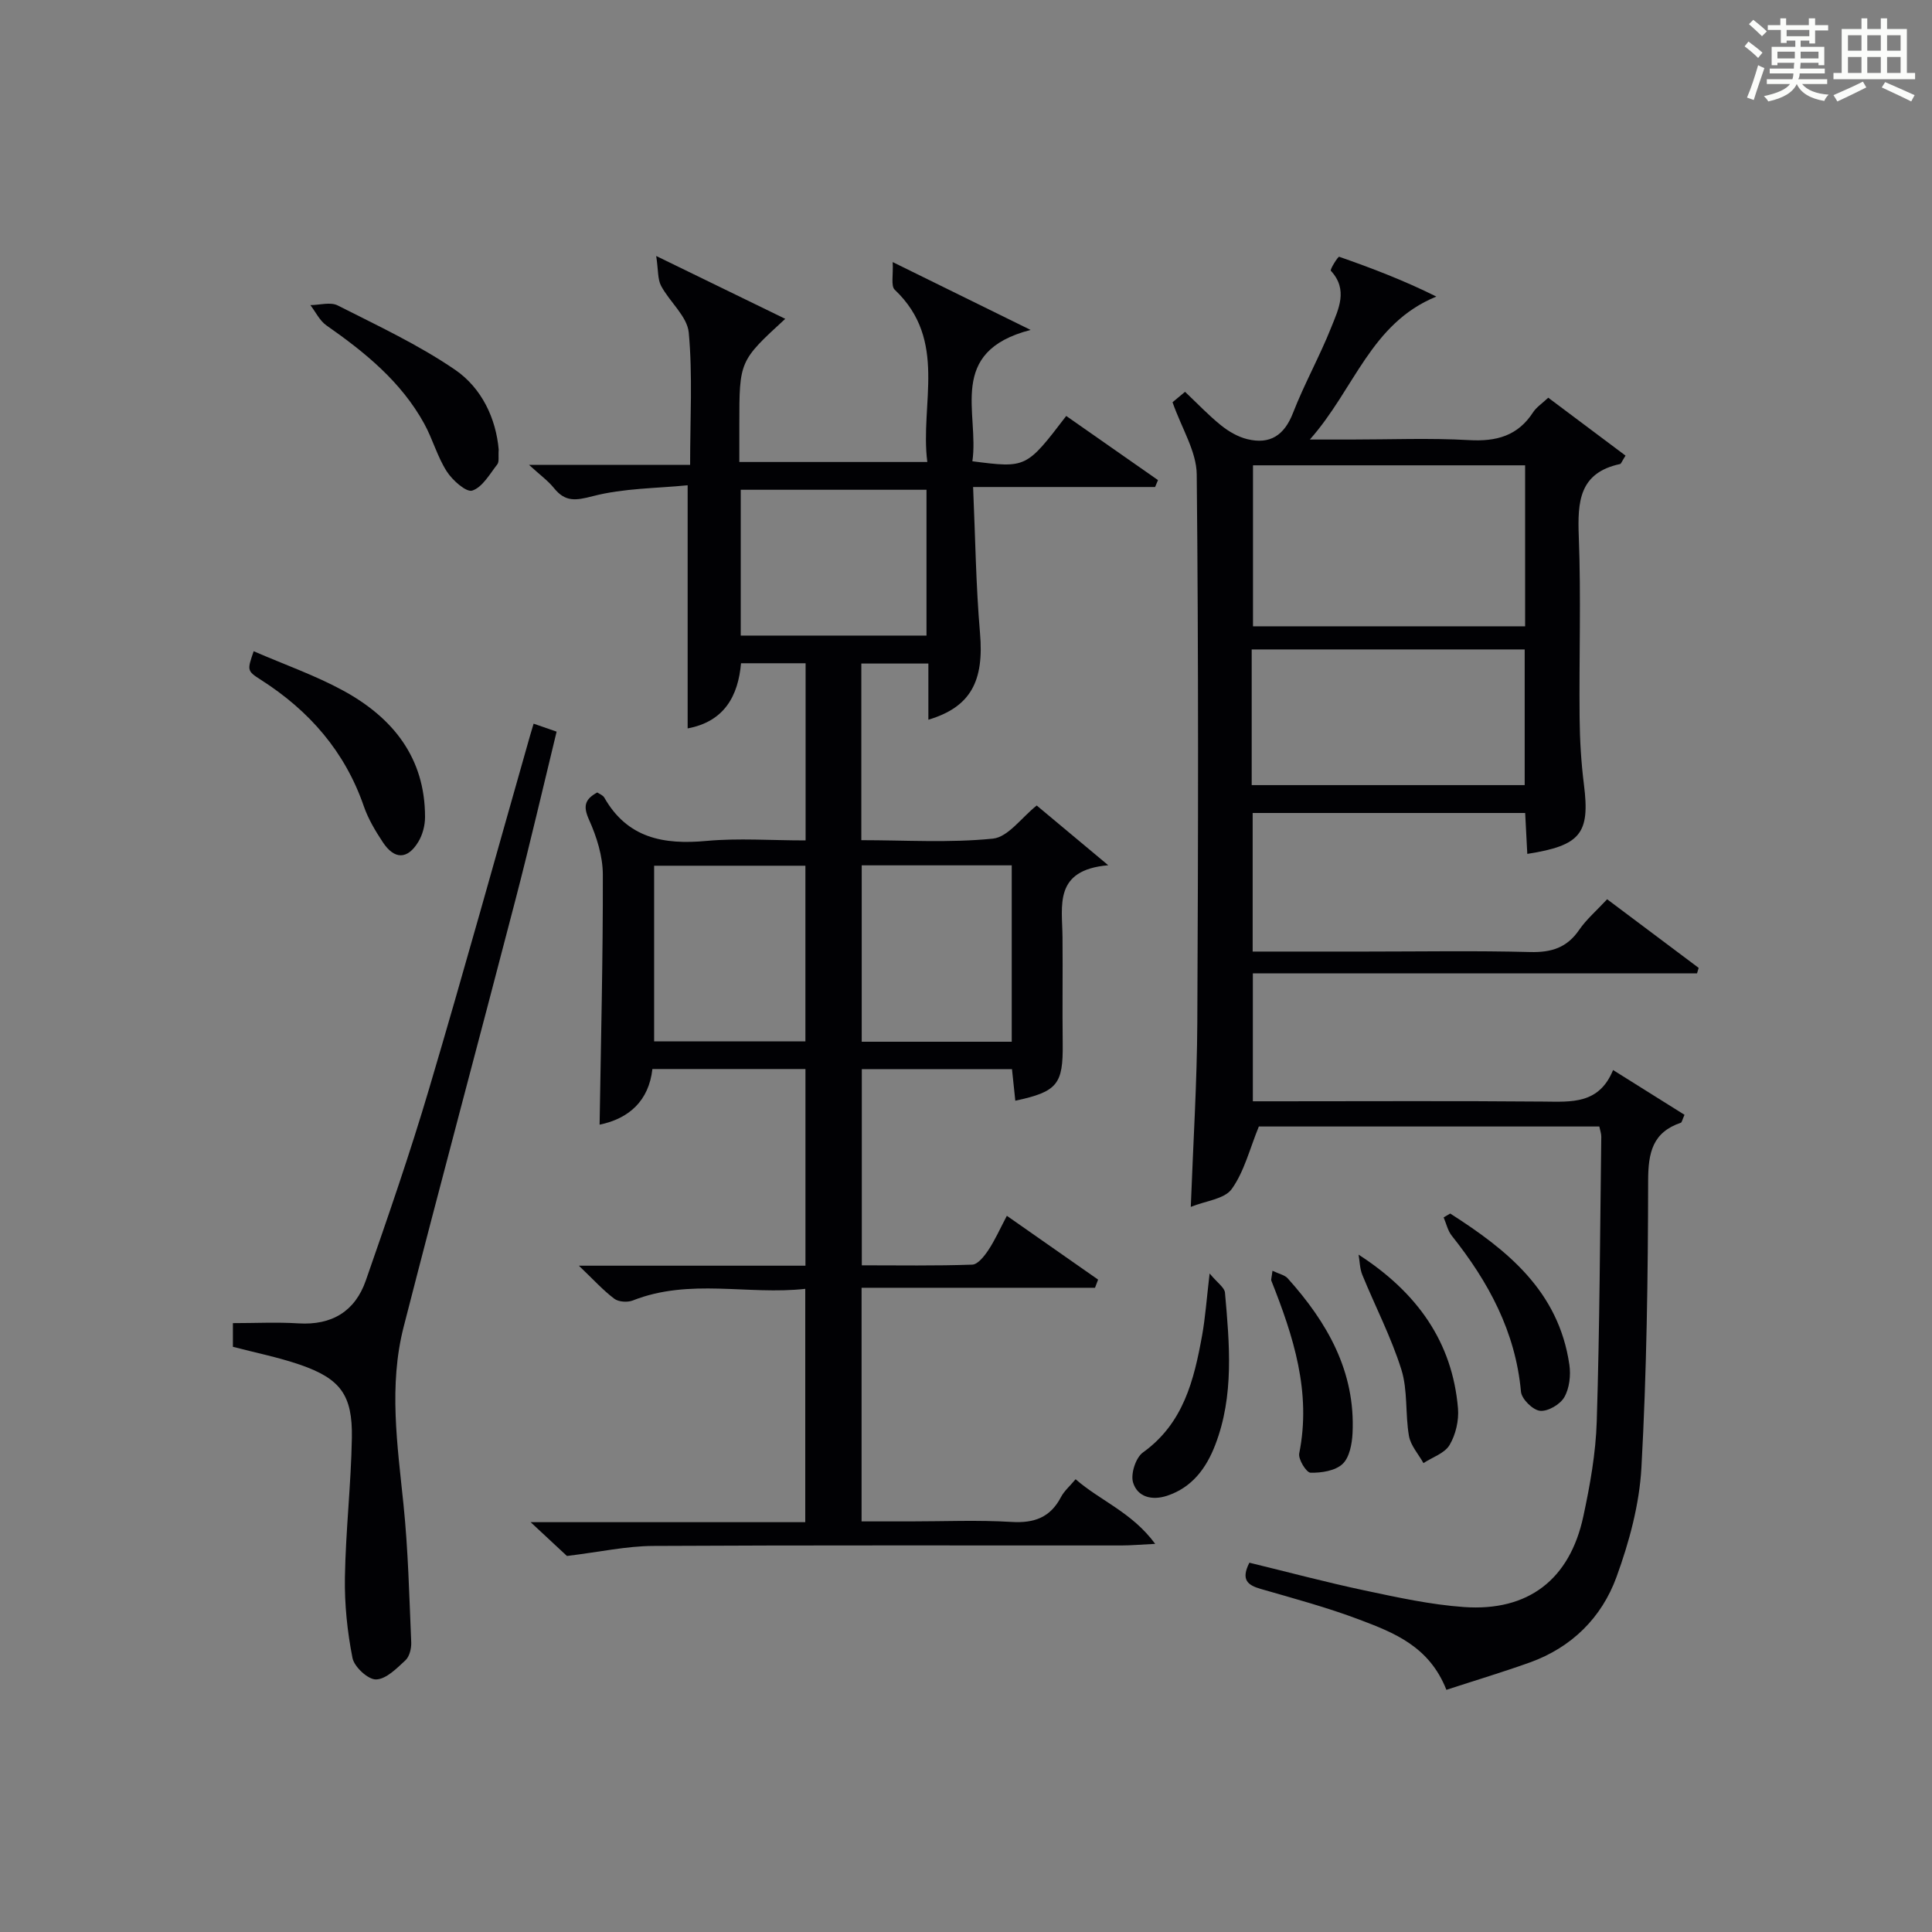
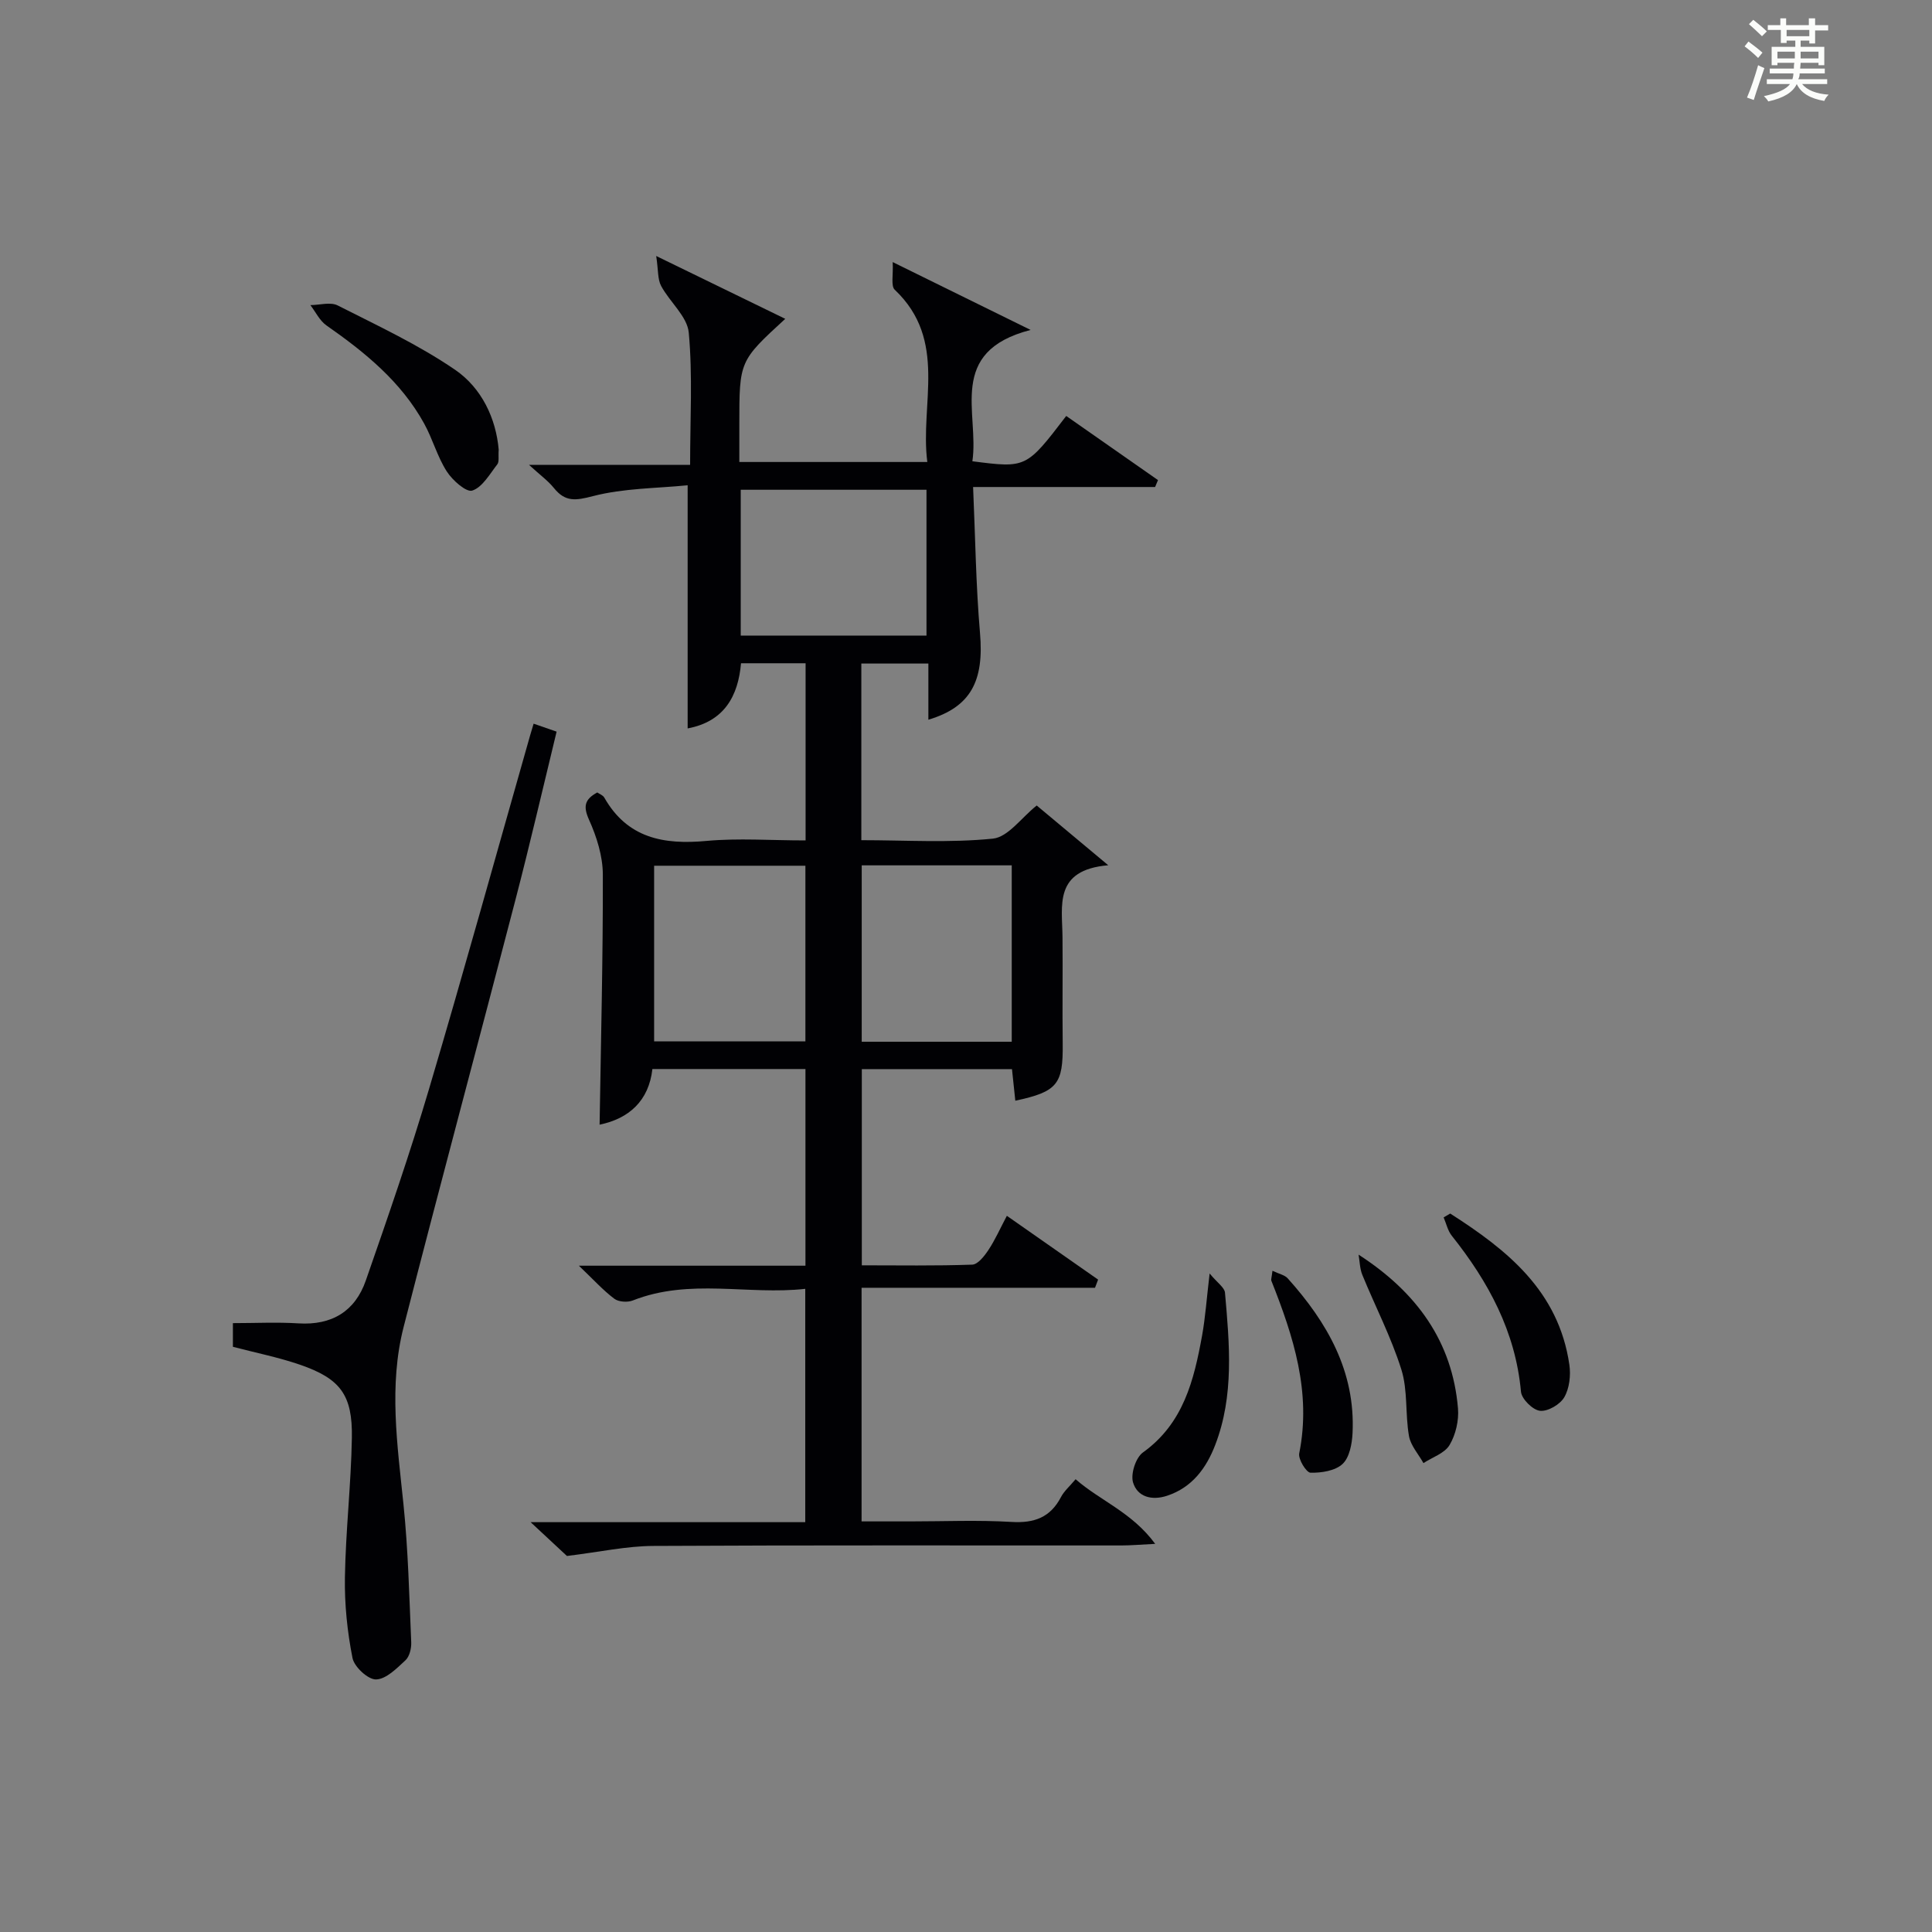
<svg xmlns="http://www.w3.org/2000/svg" version="1.1" id="漢_ZDIC_典" x="0px" y="0px" viewBox="0 0 400 400" style="enable-background:new 0 0 400 400;" xml:space="preserve">
  <rect x="0" y="0" width="400" height="400" fill="#808080" stroke="none" />
  <style type="text/css">
	.st1{fill:#010104;}
	.st0{fill:#fbfcfa;}
</style>
  <g>
    <path class="st0" d="M361.2,9.6l0.8-1c0.9,0.7,1.9,1.4,2.9,2.3L364,12C363,11,362,10.2,361.2,9.6z M361.7,20.2   c0.9-2.1,1.6-4.3,2.3-6.7c0.4,0.2,0.8,0.4,1.3,0.6c-0.7,2.1-1.5,4.3-2.2,6.6L361.7,20.2z M362.1,5l0.9-0.9c1,0.8,2,1.6,2.8,2.4   l-1,1C363.9,6.6,363,5.8,362.1,5z M374.6,3.8h1.2v1.4h2.7v1.1h-2.7v2.7h-1.2V8.4h-1.8v1.3h4.9v3.8h-1.2v-0.5h-3.7   c0,0.4-0.1,0.9-0.1,1.2h5.1v1h-5.2c0,0.5-0.1,0.9-0.3,1.2h6v1h-5.2c1.1,1.3,2.9,2,5.5,2.2c-0.4,0.4-0.7,0.8-0.9,1.3   c-2.9-0.5-4.8-1.6-5.7-3.5H372c-0.8,1.7-2.7,2.9-5.9,3.6c-0.2-0.4-0.6-0.8-0.9-1.1c2.8-0.6,4.6-1.4,5.4-2.5h-4.8v-1h5.3   c0.1-0.3,0.2-0.7,0.2-1.2h-4.9v-1h5c0-0.4,0-0.8,0.1-1.2H368v0.5h-1.2V9.7h4.9V8.4h-1.8v0.5h-1.2V6.2H366V5.2h2.6V3.8h1.2v1.4h4.7   V3.8z M368,12.1h3.6c0-0.4,0-0.9,0-1.4H368V12.1z M369.9,7.5h4.7V6.2h-4.7V7.5z M376.5,10.7h-3.7c0,0.5,0,1,0,1.4h3.7V10.7z" />
-     <path class="st0" d="M385.3,3.8h1.3V6h2.8V3.8h1.3V6h4.1v9.1h1.7v1.3h-16.9v-1.3h1.7V6h4.1V3.8z M385.7,16.9l0.7,1.2   c-1.8,0.9-3.8,1.9-6,2.9c-0.2-0.4-0.5-0.8-0.8-1.3C381.9,18.7,383.9,17.8,385.7,16.9z M382.6,10.5h2.8V7.3h-2.8V10.5z M382.6,15.1   h2.8v-3.3h-2.8V15.1z M386.6,10.5h2.8V7.3h-2.8V10.5z M386.6,15.1h2.8v-3.3h-2.8V15.1z M390.3,17c2.1,0.9,4.1,1.8,6.1,2.7l-0.7,1.3   c-2.2-1.1-4.2-2-6.1-2.9L390.3,17z M393.5,7.3h-2.8v3.2h2.8V7.3z M390.7,15.1h2.8v-3.3h-2.8V15.1z" />
    <path class="st1" d="M166.79,174c0-12.49,0-24.42,0-36.68c-4.37,0-8.62,0-13.37,0c-0.58,6.73-3.43,12.07-11.05,13.49c0-16.44,0-32.78,0-50.34   c-6.38,0.64-13.22,0.59-19.61,2.25c-3.58,0.93-5.72,1.24-8.06-1.66c-1.23-1.53-2.89-2.72-5.18-4.82c11.58,0,22.23,0,33.36,0   c0-9.53,0.54-18.52-0.28-27.37c-0.31-3.36-3.94-6.34-5.72-9.67c-0.74-1.38-0.57-3.25-1.02-6.2c9.93,4.84,18.18,8.86,26.72,13.01   c-9.51,8.73-9.51,8.73-9.51,21.9c0,2.47,0,4.94,0,7.74c12.94,0,25.52,0,38.92,0c-1.56-12.01,4.32-25.18-6.74-35.66   c-0.84-0.79-0.28-3.06-0.43-5.73c9.92,4.88,18.45,9.07,28.56,14.05c-17.47,4.5-10.59,17.22-12.06,27.19   c11.16,1.43,11.16,1.43,19.43-9.38c6.32,4.42,12.66,8.85,19,13.28c-0.2,0.48-0.4,0.96-0.6,1.43c-12.37,0-24.73,0-37.68,0   c0.46,10.47,0.58,20.39,1.43,30.25c0.86,9.9-1.89,15.3-10.69,17.93c0-3.83,0-7.53,0-11.63c-4.88,0-9.24,0-13.88,0   c0,12.01,0,23.94,0,36.57c9.09,0,18.24,0.59,27.24-0.32c3.14-0.32,5.91-4.35,9.07-6.86c4.52,3.77,9.07,7.57,14.81,12.37   c-11.36,0.98-9.52,8.36-9.47,14.91c0.07,7.33-0.05,14.66,0.04,21.99c0.1,8.44-1.07,9.98-9.81,11.85c-0.22-2.09-0.43-4.13-0.69-6.54   c-10.22,0-20.47,0-31.09,0c0,13.28,0,26.65,0,40.62c7.65,0,15.26,0.13,22.86-0.14c1.17-0.04,2.52-1.78,3.35-3.03   c1.37-2.06,2.38-4.36,3.82-7.08c6.41,4.48,12.65,8.84,18.89,13.21c-0.21,0.56-0.42,1.13-0.64,1.69c-16.01,0-32.01,0-48.33,0   c0,16.34,0,31.93,0,48.37c3.26,0,6.66,0,10.07,0c7,0,14.01-0.31,20.99,0.11c4.69,0.28,8.01-0.92,10.22-5.14   c0.66-1.27,1.84-2.27,3.03-3.7c5.14,4.49,11.65,6.82,16.48,13.38c-3.18,0.16-5.09,0.33-7,0.33c-32.32,0.02-64.65-0.08-96.97,0.1   c-5.49,0.03-10.97,1.24-17.82,2.08c-1.37-1.28-4.01-3.73-7.52-7c19.58,0,38.08,0,56.86,0c0-16.17,0-31.77,0-48.31   c-11.83,1.33-23.92-2.25-35.71,2.41c-1.09,0.43-2.95,0.31-3.84-0.37c-2.33-1.76-4.32-3.97-7.32-6.83c16.32,0,31.5,0,46.91,0   c0-13.83,0-27.1,0-40.72c-10.42,0-20.83,0-31.69,0c-0.73,6.59-4.87,10.28-10.93,11.52c0.27-17.28,0.71-34.53,0.67-51.79   c-0.01-3.8-1.27-7.81-2.85-11.32c-1.25-2.78-0.94-4.24,1.7-5.67c0.42,0.3,1.16,0.55,1.45,1.06c4.79,8.42,12.3,9.8,21.19,8.97   C152.88,173.5,159.58,174,166.79,174z M191.82,101.4c-13.15,0-25.84,0-38.46,0c0,10.32,0,20.24,0,30.19c12.98,0,25.67,0,38.46,0   C191.82,121.4,191.82,111.6,191.82,101.4z M135.43,179.24c0,12.44,0,24.45,0,36.36c10.72,0,21.07,0,31.32,0   c0-12.31,0-24.22,0-36.36C156.26,179.24,146.03,179.24,135.43,179.24z M178.41,179.16c0,12.47,0,24.49,0,36.52   c10.55,0,20.76,0,31.06,0c0-12.33,0-24.35,0-36.52C199.01,179.16,188.92,179.16,178.41,179.16z" />
-     <path class="st1" d="M299.46,349.86c-3.54-9-10.85-11.83-18-14.53c-6.66-2.52-13.58-4.38-20.44-6.36c-2.72-0.78-4.14-1.9-2.35-5.43   c7.83,1.9,15.79,4.03,23.84,5.74c6.8,1.44,13.67,2.95,20.58,3.44c13.31,0.94,21.91-5.69,24.72-18.76   c1.39-6.47,2.58-13.1,2.78-19.69c0.61-19.63,0.68-39.28,0.94-58.93c0.01-0.63-0.24-1.27-0.41-2.11c-23.88,0-47.66,0-70.49,0   c-1.9,4.64-3.02,9.33-5.62,12.95c-1.49,2.08-5.39,2.44-8.47,3.69c0.5-13.36,1.29-25.76,1.35-38.17   c0.19-37.83,0.26-75.66-0.12-113.48c-0.05-4.76-3.1-9.5-5.01-14.94c0.23-0.19,1.33-1.11,2.59-2.16c2.6,2.46,4.89,4.88,7.46,6.95   c1.57,1.26,3.49,2.38,5.42,2.85c4.69,1.15,7.66-0.76,9.47-5.42c2.34-6.02,5.53-11.72,7.92-17.73c1.48-3.73,3.57-7.77-0.08-11.71   c-0.23-0.25,1.48-2.98,1.72-2.9c6.77,2.36,13.46,4.92,20.12,8.24c-13.62,5.56-16.91,19.13-26.19,29.6c3.75,0,6.12,0,8.49,0   c8.17,0,16.35-0.34,24.49,0.12c5.65,0.32,10.07-0.87,13.24-5.76c0.7-1.07,1.88-1.83,3.14-3.02c5.43,4.07,10.75,8.06,16,11.99   c-0.78,1.22-0.91,1.69-1.13,1.74c-8.49,1.82-8.82,7.83-8.55,14.99c0.48,12.48,0.05,24.99,0.17,37.49c0.04,4.64,0.32,9.31,0.9,13.92   c1.27,10.07-0.65,12.59-11.73,14.32c-0.14-2.77-0.28-5.51-0.44-8.47c-18.88,0-37.47,0-56.42,0c0,9.44,0,18.82,0,28.69   c7.91,0,15.69,0,23.48,0c11.33,0,22.67-0.2,33.99,0.1c4.38,0.11,7.61-0.9,10.13-4.59c1.49-2.17,3.56-3.94,5.79-6.34   c6.36,4.77,12.66,9.49,18.95,14.21c-0.11,0.38-0.23,0.76-0.34,1.14c-30.52,0-61.04,0-91.96,0c0,9.04,0,17.42,0,26.48   c1.66,0,3.43,0,5.19,0c18.33,0,36.66-0.1,54.99,0.06c5.79,0.05,11.49,0.58,14.4-6.53c5.28,3.31,10.09,6.32,14.79,9.27   c-0.48,1.07-0.55,1.57-0.76,1.64c-5.87,1.99-6.76,6.21-6.77,11.99c-0.03,19.81-0.3,39.63-1.39,59.4   c-0.42,7.65-2.53,15.43-5.17,22.68c-3.06,8.39-9.27,14.56-17.92,17.67C311.19,346.18,305.5,347.89,299.46,349.86z M315.76,96.34   c-19.09,0-37.78,0-56.34,0c0,11.36,0,22.39,0,33.33c18.98,0,37.54,0,56.34,0C315.76,118.49,315.76,107.59,315.76,96.34z    M259.15,162.55c19.22,0,37.91,0,56.52,0c0-9.63,0-18.88,0-28.09c-19.03,0-37.73,0-56.52,0   C259.15,143.97,259.15,153.1,259.15,162.55z" />
    <path class="st1" d="M48.22,278.84c0-1.63,0-3.07,0-4.9c4.66,0,9.13-0.23,13.57,0.05c6.92,0.43,11.73-2.5,13.95-8.88   c4.58-13.15,9.14-26.31,13.09-39.66c7.21-24.31,13.96-48.75,20.91-73.14c0.22-0.76,0.45-1.52,0.74-2.48   c1.6,0.56,2.98,1.03,4.76,1.65c-2.84,11.67-5.51,23.24-8.5,34.73c-7.67,29.52-15.6,58.97-23.17,88.51   c-3.11,12.14-1.3,24.42-0.04,36.68c0.98,9.5,1.2,19.08,1.61,28.63c0.05,1.24-0.35,2.92-1.18,3.7c-1.81,1.68-4.01,3.93-6.1,3.98   c-1.65,0.05-4.52-2.6-4.88-4.44c-1.08-5.46-1.66-11.12-1.57-16.69c0.16-9.62,1.27-19.23,1.44-28.86   c0.16-8.93-2.38-12.29-10.77-15.18C57.59,281,52.87,280.06,48.22,278.84z" />
-     <path class="st1" d="M52.52,134.83c6.41,2.78,12.73,4.99,18.53,8.15c10.24,5.58,16.96,13.85,16.95,26.19c0,1.73-0.51,3.68-1.41,5.15   c-2.23,3.66-4.93,3.67-7.31,0.08c-1.55-2.34-3.04-4.83-3.95-7.46c-3.92-11.36-11.3-19.79-21.3-26.18   C51.1,138.89,51.17,138.78,52.52,134.83z" />
    <path class="st1" d="M103.25,93.09c-0.11,1.44,0.14,2.5-0.29,3.05c-1.57,2.01-3.07,4.73-5.18,5.43c-1.24,0.41-4.12-2.14-5.29-3.98   c-1.95-3.04-2.91-6.7-4.67-9.89C83.03,79,75.55,72.94,67.58,67.37c-1.4-0.98-2.23-2.78-3.32-4.2c1.91-0.01,4.15-0.7,5.66,0.07   c8.24,4.18,16.7,8.12,24.29,13.31C99.76,80.35,102.69,86.66,103.25,93.09z" />
    <path class="st1" d="M300.25,251.25c11.78,7.53,22.45,16.03,24.67,31.3c0.32,2.19,0.02,4.88-1.05,6.73c-0.86,1.5-3.41,2.99-5.03,2.81   c-1.5-0.16-3.81-2.45-3.94-3.96c-1.13-12.44-6.74-22.76-14.32-32.28c-0.84-1.05-1.14-2.52-1.69-3.8   C299.34,251.77,299.8,251.51,300.25,251.25z" />
    <path class="st1" d="M250.44,263.66c1.61,1.95,3.08,2.9,3.18,3.97c0.93,10.61,1.93,21.3-2.03,31.55c-1.83,4.75-4.75,8.78-9.96,10.5   c-3.15,1.04-6.13,0.25-7.04-2.74c-0.54-1.77,0.55-5.16,2.05-6.23c8.39-6.02,10.56-14.96,12.24-24.2   C249.55,272.79,249.81,268.98,250.44,263.66z" />
    <path class="st1" d="M281.28,259.76c12.09,7.81,19.42,18.04,20.58,31.83c0.21,2.5-0.47,5.44-1.74,7.58c-1.02,1.72-3.55,2.53-5.41,3.75   c-1.04-1.87-2.65-3.63-3-5.62c-0.79-4.54-0.22-9.43-1.57-13.74c-2.11-6.72-5.41-13.07-8.09-19.62   C281.53,262.65,281.52,261.16,281.28,259.76z" />
    <path class="st1" d="M263.45,263.1c1.41,0.67,2.54,0.88,3.15,1.56c8.19,9.12,14.05,19.3,13.43,32.07c-0.11,2.21-0.63,5.03-2.07,6.37   c-1.52,1.42-4.38,1.86-6.63,1.81c-0.86-0.02-2.58-2.79-2.34-4c2.55-12.69-1.21-24.26-5.77-35.75   C263.12,264.9,263.28,264.53,263.45,263.1z" />
  </g>
</svg>